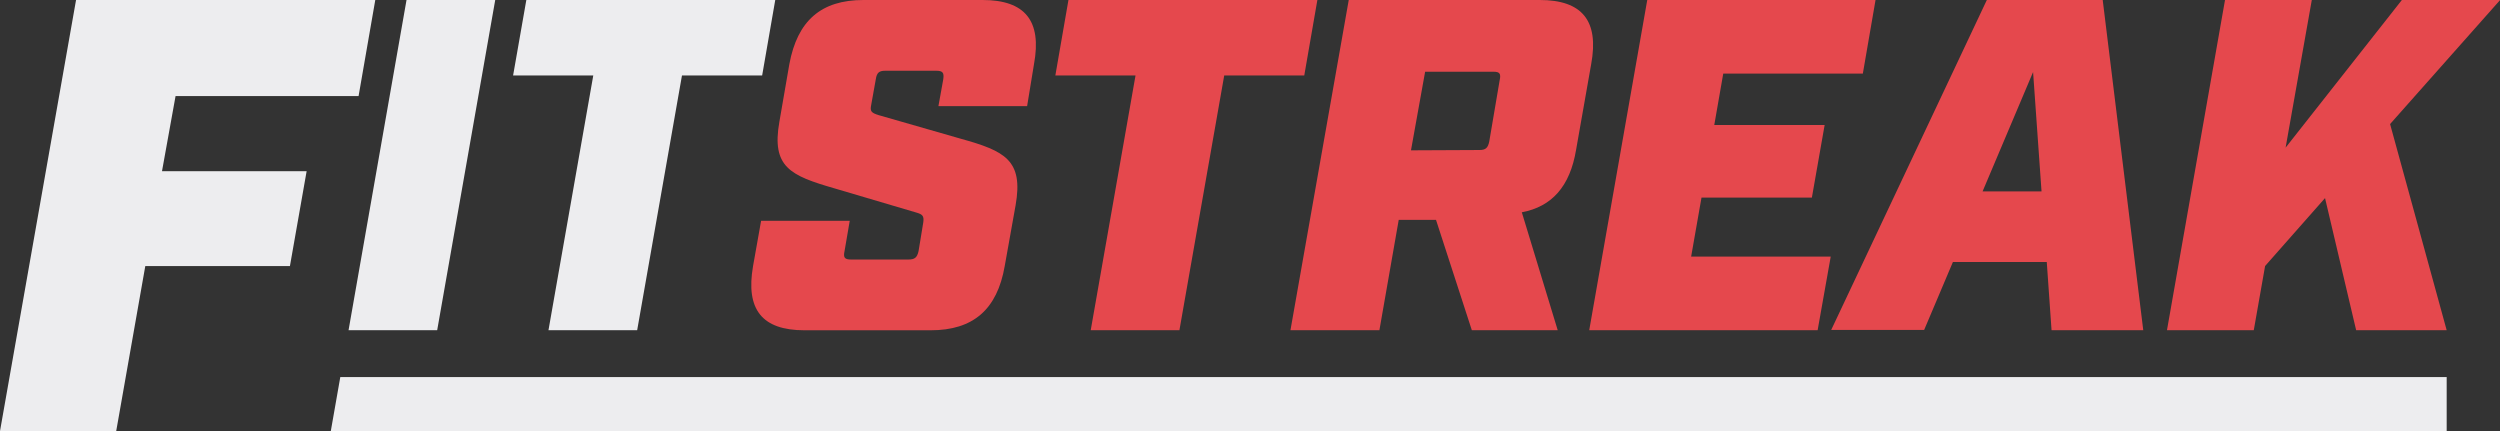
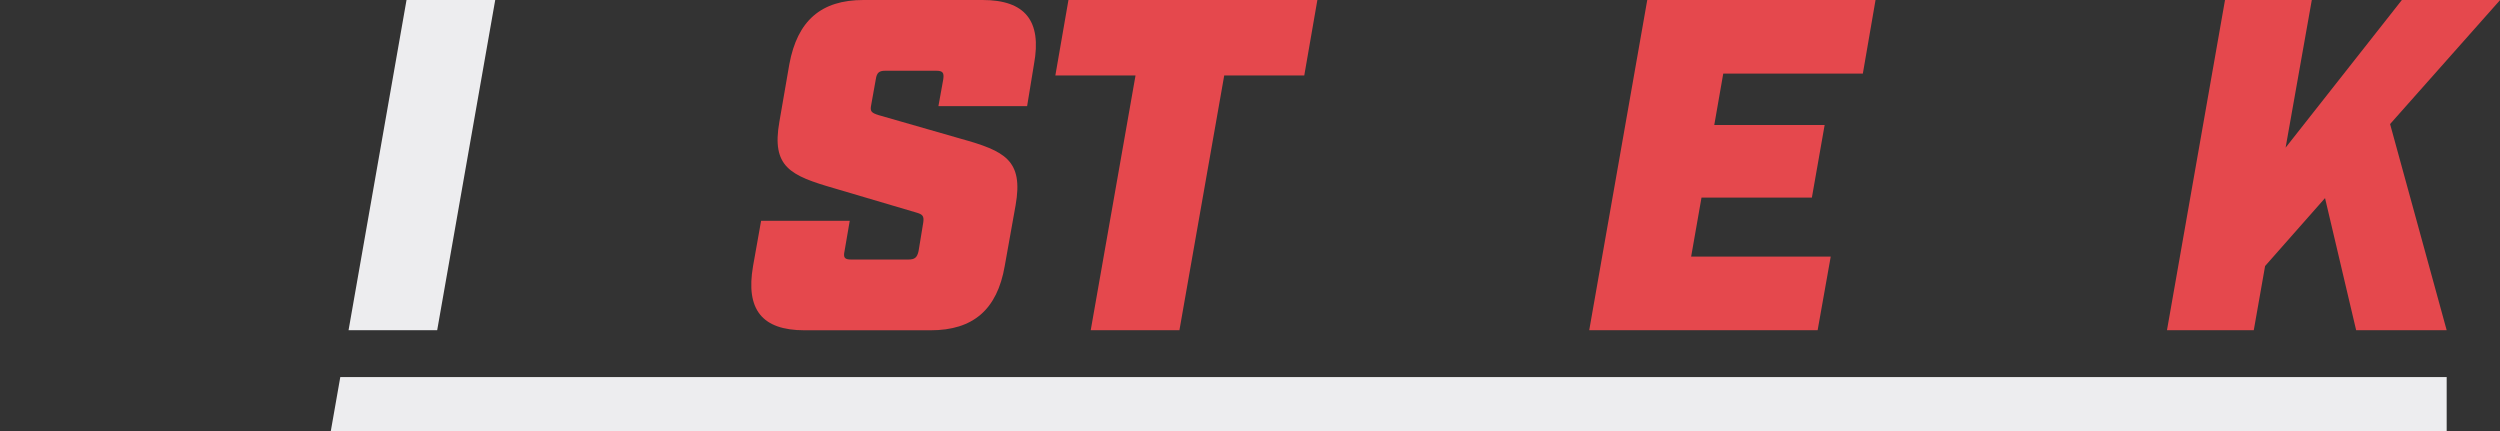
<svg xmlns="http://www.w3.org/2000/svg" viewBox="0 0 381.65 65.81">
  <rect x="0" y="0" width="381.65" height="65.81" fill="#333333" stroke="none" />
  <path d="M144,12.1c.14-1-.07-1.3-1.08-1.3h-7.78c-.93,0-1.29.29-1.44,1.3L133,16c-.21,1,0,1.22,1.15,1.58l12.53,3.6c6.7,1.87,9.58,3.24,8.36,10.16l-1.66,9.28c-1.15,6.63-4.82,9.8-11.3,9.8H122.81c-6.48,0-9-3.17-7.85-9.8l1.23-6.91h13.53l-.79,4.61c-.22,1,0,1.3,1,1.3h8.71c1,0,1.37-.29,1.59-1.3l.72-4.39c.14-1-.15-1.23-1.16-1.51l-12.45-3.68c-6.7-1.94-9.58-3.24-8.36-10.15l1.52-8.79C121.73,3.17,125.33,0,131.81,0H150c6.48,0,9.07,3.17,7.85,9.79L156.8,16.2H143.26Z" style="fill:#e5484d" shape-rendering="geometricPrecision" />
  <path d="M186.89,11.52l-6.84,38.89H166.51l6.84-38.89H161.11l2-11.52h38l-2,11.52Z" style="fill:#e5484d" shape-rendering="geometricPrecision" />
-   <path d="M235.06,0c6.48,0,9.07,3.17,7.85,9.79L240.6,22.9c-.93,5.54-3.67,8.64-8.28,9.51l5.48,18H224.69l-5.47-16.85h-5.69l-2.95,16.85H197L205.9,0Zm-9.22,22.9c.94,0,1.3-.29,1.51-1.3l1.59-9.36c.22-1,0-1.29-.94-1.29H217.56l-2.16,12Z" style="fill:#e5484d" shape-rendering="geometricPrecision" />
  <path d="M286.32,0l-1.94,11.24H263.07l-1.37,7.84h16.85L276.6,30.17H259.75l-1.58,9h21.31l-2,11.24H242.61L251.47,0Z" style="fill:#e5484d" shape-rendering="geometricPrecision" />
-   <path d="M298.13,40l-4.39,10.37H279.55L303.31,0H321l6.19,50.41h-14L312.46,40Zm12.24-29-7.71,18.22h9Z" style="fill:#e5484d" shape-rendering="geometricPrecision" />
  <path d="M373.51,50.41H359.69l-4.75-20.17-9.15,10.37-1.73,9.8H330.81L339.67,0h13.25l-4,22.54L366.67,0h15L364.87,18.94Z" style="fill:#e5484d" shape-rendering="geometricPrecision" />
-   <path d="M11.61,0H57.29L54.74,14.67H26.8L24.73,26.14H46.81L44.26,40.62H22.18L17.74,65.81H0Z" style="fill:#ededef" shape-rendering="geometricPrecision" />
  <path d="M62.06,0H75.6L66.74,50.41H53.21Z" style="fill:#ededef" shape-rendering="geometricPrecision" />
-   <path d="M104.11,11.52,97.27,50.41H83.73l6.84-38.89H78.33L80.35,0h38l-2,11.52Z" style="fill:#ededef" shape-rendering="geometricPrecision" />
  <polygon points="50.5 65.81 373.51 65.81 373.51 57.56 51.95 57.56 50.5 65.81" style="fill:#ededef" shape-rendering="geometricPrecision" />
</svg>